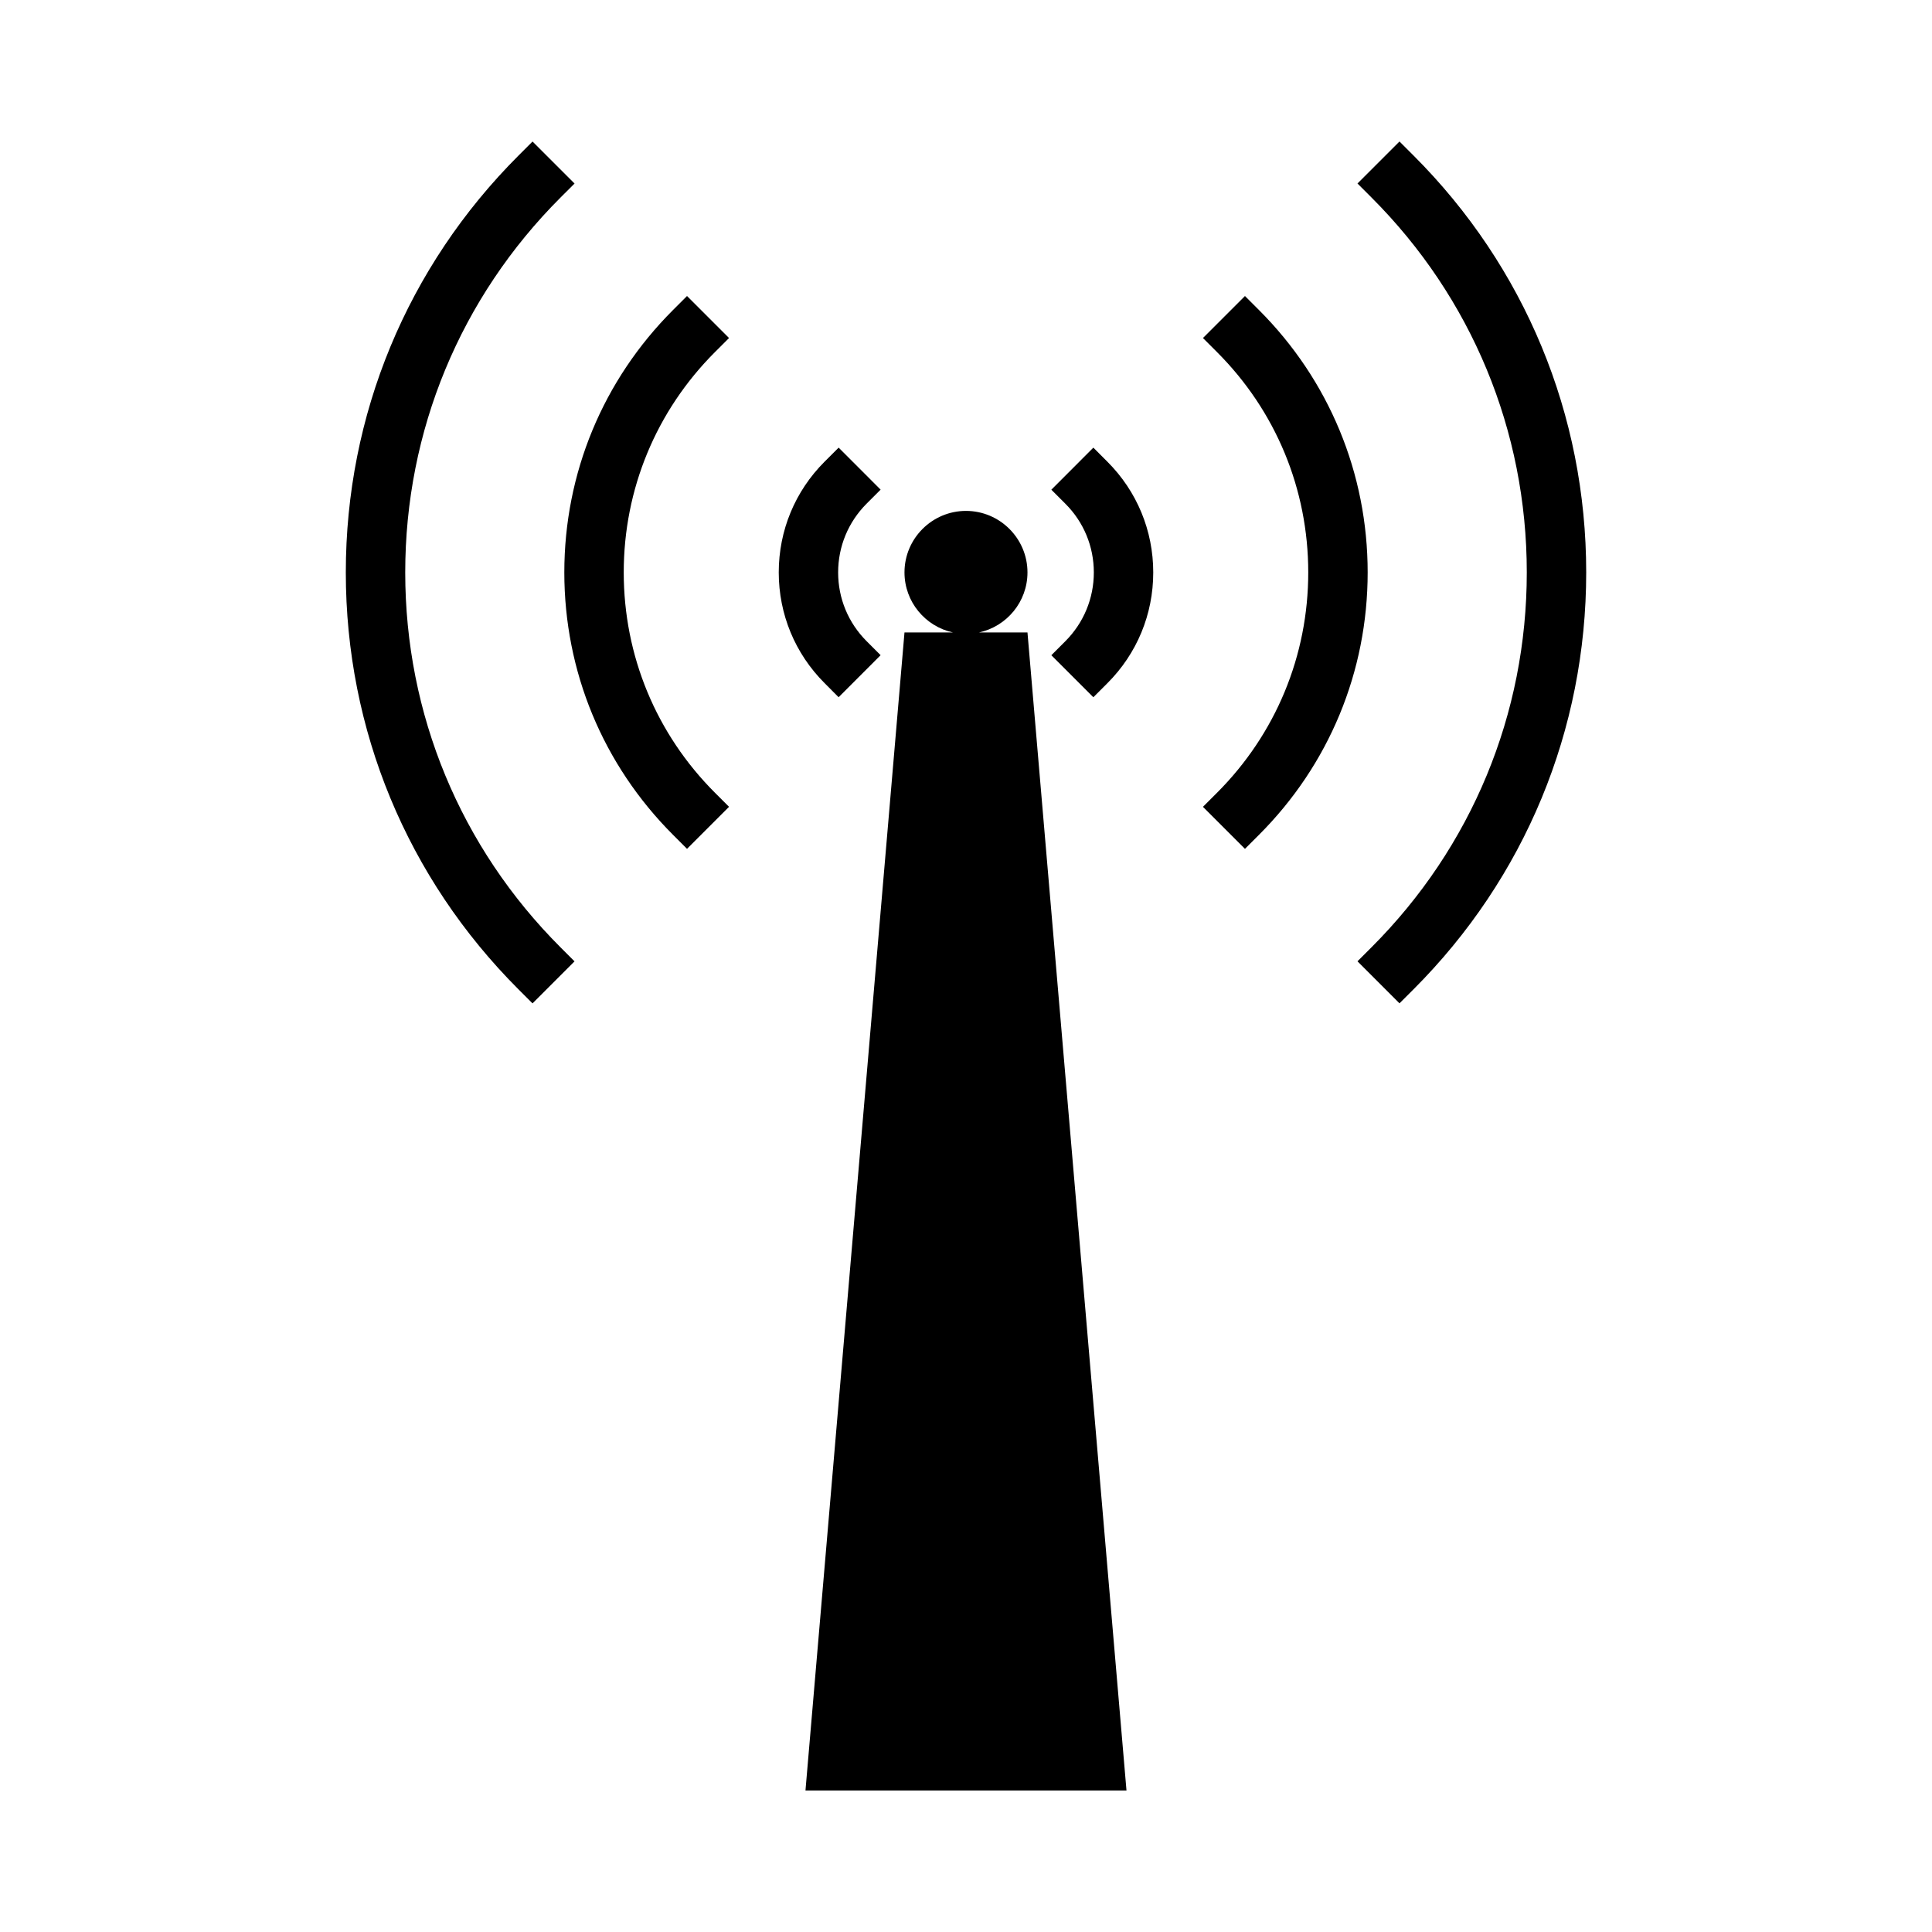
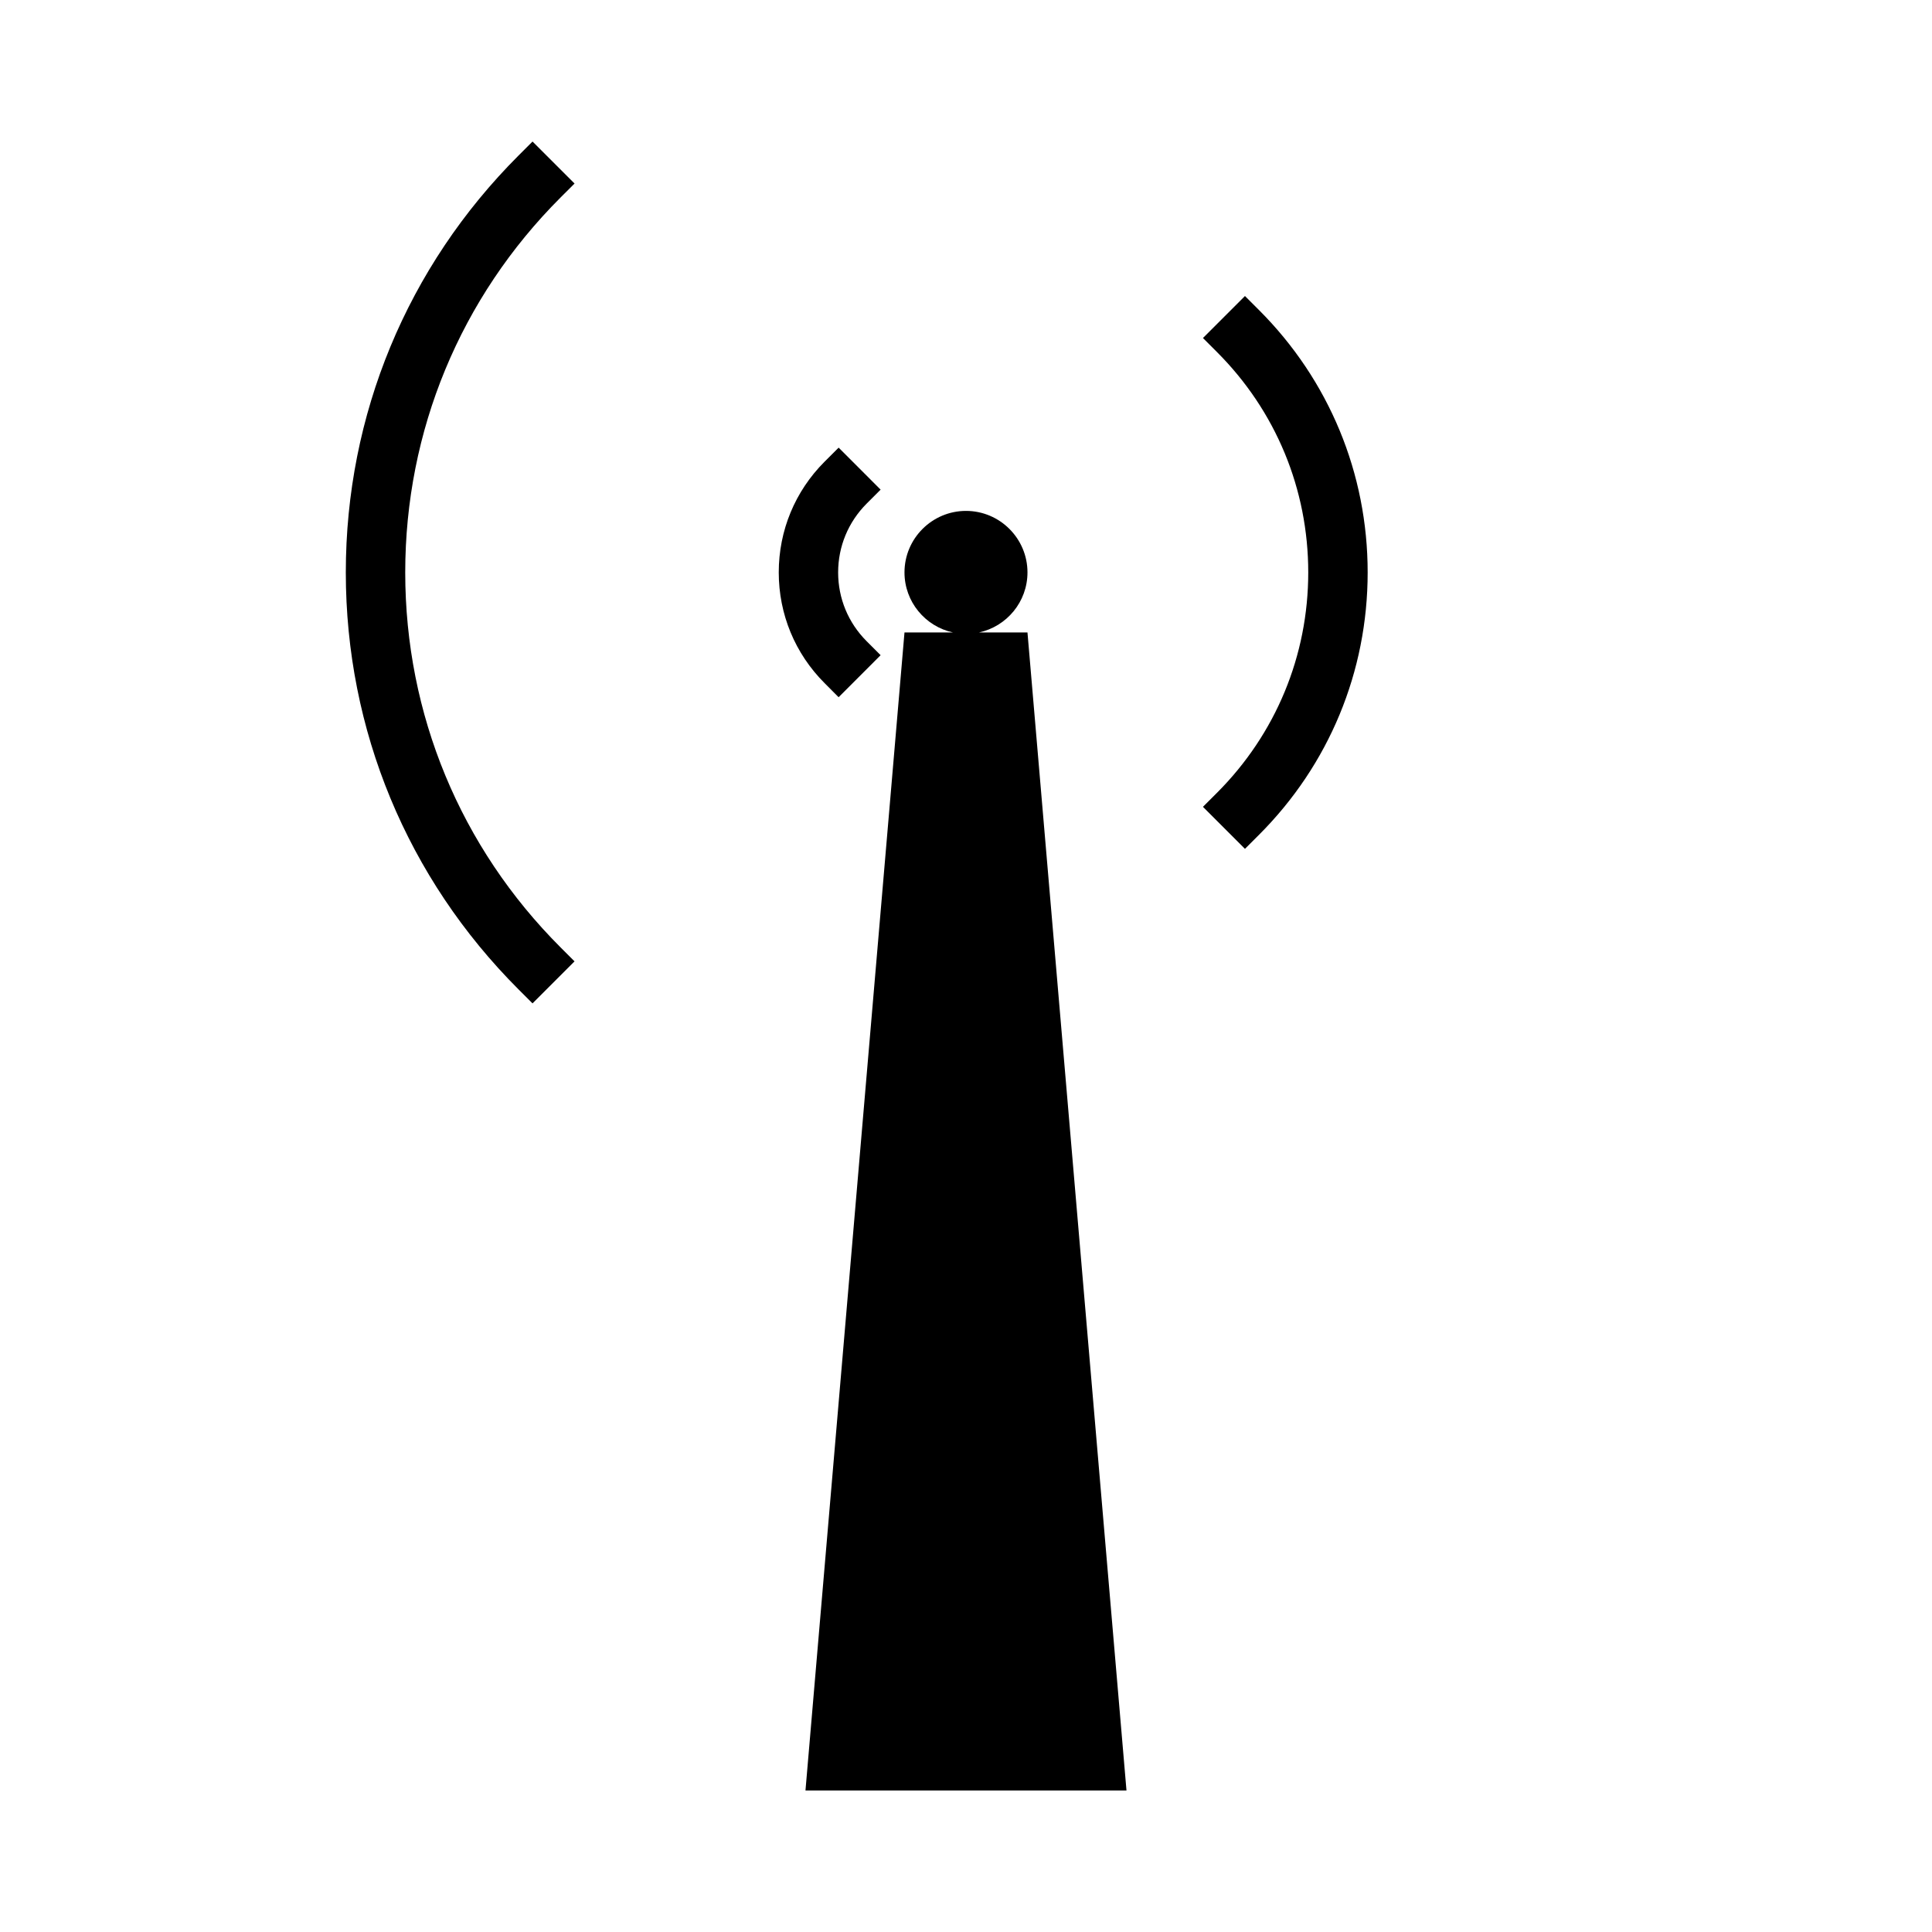
<svg xmlns="http://www.w3.org/2000/svg" fill="#000000" width="800px" height="800px" version="1.1" viewBox="144 144 512 512">
  <g>
-     <path d="m433.75 262.63-11.133 11.148 3.711 3.711c4.871 4.859 7.547 11.332 7.547 18.211s-2.684 13.355-7.547 18.227l-3.711 3.715 11.133 11.133 3.711-3.711c7.84-7.836 12.16-18.262 12.16-29.363 0-11.082-4.32-21.512-12.16-29.352z" />
    <path d="m477.64 226.16-3.711-3.711-11.133 11.133 3.711 3.711c15.602 15.598 24.191 36.336 24.191 58.406 0 22.062-8.598 42.809-24.191 58.41l-3.711 3.711 11.133 11.133 3.711-3.711c18.578-18.574 28.805-43.27 28.805-69.543 0-26.266-10.227-50.961-28.805-69.539z" />
-     <path d="m518.59 185.21-3.711-3.711-11.133 11.129 3.711 3.711c26.543 26.535 41.156 61.816 41.156 99.352 0 37.535-14.609 72.82-41.156 99.355l-3.711 3.711 11.133 11.137 3.711-3.707c29.52-29.52 45.77-68.758 45.77-110.5-0.004-41.738-16.25-80.973-45.77-110.48z" />
    <path d="m366.24 328.77 11.133-11.137-3.711-3.711c-4.863-4.871-7.547-11.34-7.547-18.223 0-6.879 2.684-13.352 7.547-18.227l3.711-3.711-11.125-11.133-3.715 3.711c-7.84 7.836-12.156 18.262-12.156 29.355 0 11.082 4.312 21.512 12.156 29.352z" />
-     <path d="m337.2 233.58-11.133-11.133-3.711 3.711c-18.578 18.574-28.805 43.266-28.805 69.535 0 26.262 10.227 50.957 28.805 69.543l3.711 3.715 11.133-11.137-3.711-3.711c-15.609-15.602-24.191-36.348-24.191-58.41 0-22.066 8.59-42.809 24.191-58.406z" />
    <path d="m251.39 295.7c0-37.535 14.617-72.816 41.156-99.352l3.715-3.711-11.137-11.129-3.711 3.711c-29.508 29.504-45.77 68.738-45.77 110.48 0 41.742 16.258 80.98 45.77 110.5l3.711 3.707 11.133-11.137-3.711-3.711c-26.543-26.535-41.156-61.824-41.156-99.355z" />
    <path d="m403.44 311.61c7.336-1.586 12.852-8.113 12.852-15.918 0-8.984-7.32-16.297-16.297-16.297-8.973 0-16.297 7.309-16.297 16.297 0 7.805 5.519 14.332 12.859 15.918h-12.859l-26.238 306.88h85.07l-26.238-306.88z" />
  </g>
</svg>